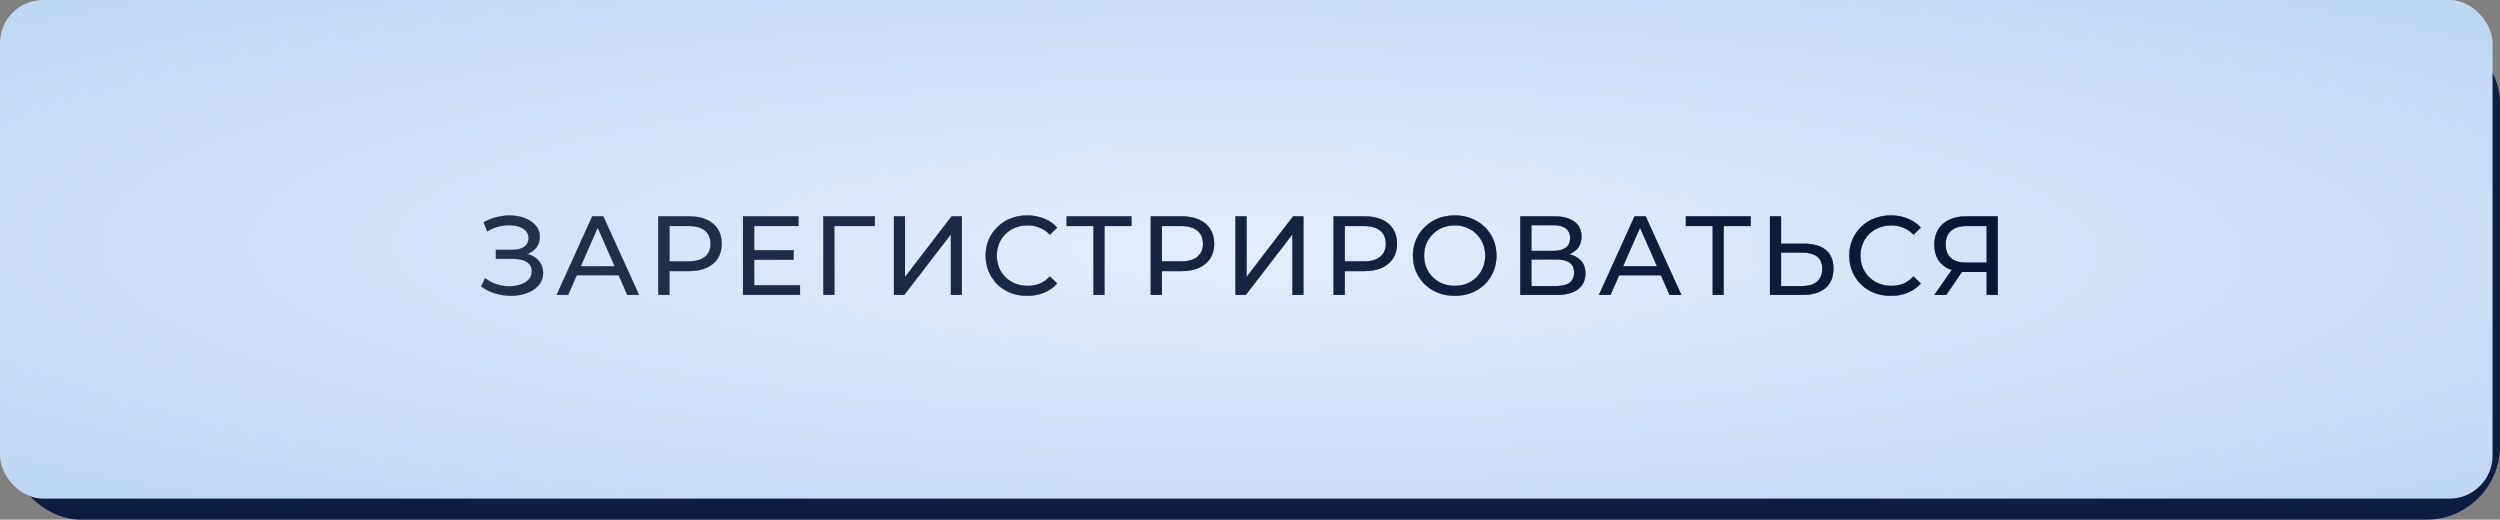
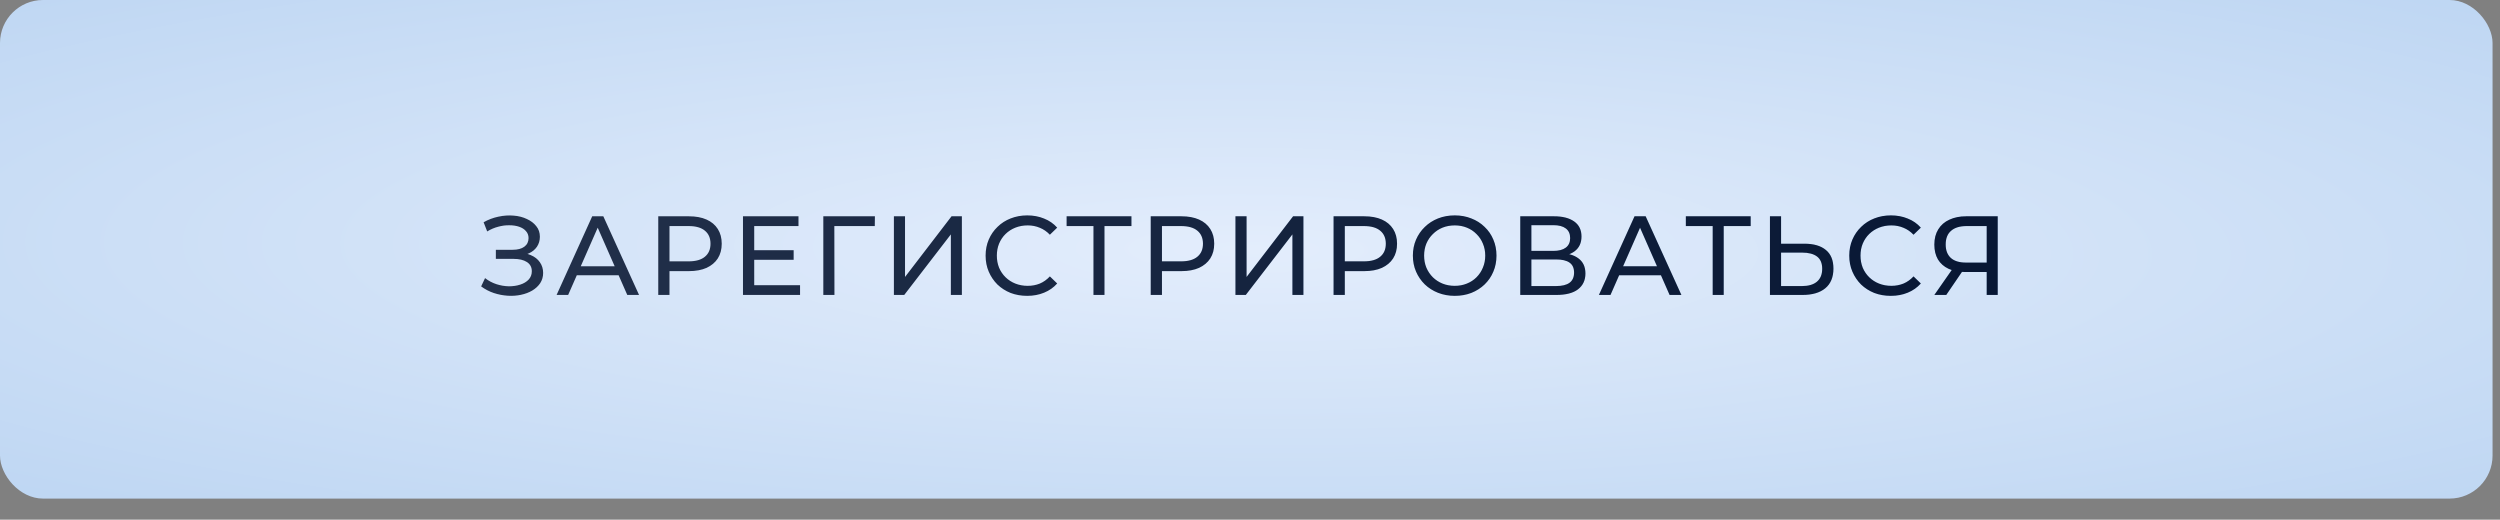
<svg xmlns="http://www.w3.org/2000/svg" width="356" height="74" viewBox="0 0 356 74" fill="none">
  <rect x="0" y="0" width="356" height="74" fill="#808080" stroke="none" />
-   <rect x="1.06" y="4" width="354.94" height="70" rx="10.502" fill="#0D1D40" />
  <rect width="354.94" height="71" rx="6.126" fill="url(#paint0_radial_15_595)" />
  <path d="M68.512 40.784L69.072 39.6C69.563 39.984 70.101 40.272 70.688 40.464C71.285 40.656 71.877 40.757 72.464 40.768C73.051 40.768 73.589 40.688 74.08 40.528C74.581 40.368 74.981 40.128 75.28 39.808C75.579 39.488 75.728 39.093 75.728 38.624C75.728 38.048 75.493 37.611 75.024 37.312C74.565 37.013 73.925 36.864 73.104 36.864H70.608V35.568H72.992C73.707 35.568 74.261 35.424 74.656 35.136C75.061 34.837 75.264 34.427 75.264 33.904C75.264 33.509 75.141 33.179 74.896 32.912C74.661 32.635 74.336 32.427 73.92 32.288C73.515 32.149 73.051 32.08 72.528 32.08C72.016 32.069 71.488 32.139 70.944 32.288C70.4 32.427 69.877 32.651 69.376 32.96L68.864 31.648C69.547 31.264 70.256 30.997 70.992 30.848C71.739 30.688 72.459 30.64 73.152 30.704C73.845 30.757 74.469 30.917 75.024 31.184C75.589 31.44 76.037 31.781 76.368 32.208C76.709 32.624 76.88 33.125 76.88 33.712C76.88 34.245 76.741 34.72 76.464 35.136C76.187 35.541 75.803 35.856 75.312 36.08C74.821 36.293 74.251 36.4 73.6 36.4L73.664 35.968C74.411 35.968 75.056 36.091 75.6 36.336C76.155 36.571 76.581 36.907 76.88 37.344C77.189 37.781 77.344 38.288 77.344 38.864C77.344 39.408 77.205 39.893 76.928 40.32C76.651 40.736 76.272 41.088 75.792 41.376C75.323 41.653 74.784 41.856 74.176 41.984C73.579 42.112 72.949 42.155 72.288 42.112C71.627 42.069 70.971 41.941 70.32 41.728C69.68 41.515 69.077 41.2 68.512 40.784ZM79.258 42L84.33 30.8H85.914L91.002 42H89.322L84.794 31.696H85.434L80.906 42H79.258ZM81.418 39.2L81.85 37.92H88.154L88.618 39.2H81.418ZM93.735 42V30.8H98.103C99.084 30.8 99.921 30.955 100.615 31.264C101.308 31.573 101.841 32.021 102.215 32.608C102.588 33.195 102.775 33.893 102.775 34.704C102.775 35.515 102.588 36.213 102.215 36.8C101.841 37.376 101.308 37.824 100.615 38.144C99.921 38.453 99.084 38.608 98.103 38.608H94.615L95.335 37.856V42H93.735ZM95.335 38.016L94.615 37.216H98.055C99.079 37.216 99.852 36.997 100.375 36.56C100.908 36.123 101.175 35.504 101.175 34.704C101.175 33.904 100.908 33.285 100.375 32.848C99.852 32.411 99.079 32.192 98.055 32.192H94.615L95.335 31.392V38.016ZM107.256 35.632H113.016V36.992H107.256V35.632ZM107.4 40.608H113.928V42H105.8V30.8H113.704V32.192H107.4V40.608ZM117.241 42V30.8H124.585L124.569 32.192H118.425L118.809 31.792L118.825 42H117.241ZM127.291 42V30.8H128.875V39.44L135.499 30.8H136.971V42H135.403V33.376L128.763 42H127.291ZM146.271 42.128C145.417 42.128 144.628 41.989 143.903 41.712C143.188 41.424 142.564 41.024 142.031 40.512C141.508 39.989 141.097 39.381 140.799 38.688C140.5 37.995 140.351 37.232 140.351 36.4C140.351 35.568 140.5 34.805 140.799 34.112C141.097 33.419 141.513 32.816 142.047 32.304C142.58 31.781 143.204 31.381 143.919 31.104C144.644 30.816 145.433 30.672 146.287 30.672C147.151 30.672 147.945 30.821 148.671 31.12C149.407 31.408 150.031 31.84 150.543 32.416L149.503 33.424C149.076 32.976 148.596 32.645 148.063 32.432C147.529 32.208 146.959 32.096 146.351 32.096C145.721 32.096 145.135 32.203 144.591 32.416C144.057 32.629 143.593 32.928 143.199 33.312C142.804 33.696 142.495 34.155 142.271 34.688C142.057 35.211 141.951 35.781 141.951 36.4C141.951 37.019 142.057 37.595 142.271 38.128C142.495 38.651 142.804 39.104 143.199 39.488C143.593 39.872 144.057 40.171 144.591 40.384C145.135 40.597 145.721 40.704 146.351 40.704C146.959 40.704 147.529 40.597 148.063 40.384C148.596 40.16 149.076 39.819 149.503 39.36L150.543 40.368C150.031 40.944 149.407 41.381 148.671 41.68C147.945 41.979 147.145 42.128 146.271 42.128ZM155.71 42V31.776L156.11 32.192H151.886V30.8H161.118V32.192H156.894L157.278 31.776V42H155.71ZM163.863 42V30.8H168.231C169.212 30.8 170.049 30.955 170.743 31.264C171.436 31.573 171.969 32.021 172.343 32.608C172.716 33.195 172.903 33.893 172.903 34.704C172.903 35.515 172.716 36.213 172.343 36.8C171.969 37.376 171.436 37.824 170.743 38.144C170.049 38.453 169.212 38.608 168.231 38.608H164.743L165.463 37.856V42H163.863ZM165.463 38.016L164.743 37.216H168.183C169.207 37.216 169.98 36.997 170.503 36.56C171.036 36.123 171.303 35.504 171.303 34.704C171.303 33.904 171.036 33.285 170.503 32.848C169.98 32.411 169.207 32.192 168.183 32.192H164.743L165.463 31.392V38.016ZM175.928 42V30.8H177.512V39.44L184.136 30.8H185.608V42H184.04V33.376L177.4 42H175.928ZM189.9 42V30.8H194.268C195.25 30.8 196.087 30.955 196.78 31.264C197.474 31.573 198.007 32.021 198.38 32.608C198.754 33.195 198.94 33.893 198.94 34.704C198.94 35.515 198.754 36.213 198.38 36.8C198.007 37.376 197.474 37.824 196.78 38.144C196.087 38.453 195.25 38.608 194.268 38.608H190.78L191.5 37.856V42H189.9ZM191.5 38.016L190.78 37.216H194.22C195.244 37.216 196.018 36.997 196.54 36.56C197.074 36.123 197.34 35.504 197.34 34.704C197.34 33.904 197.074 33.285 196.54 32.848C196.018 32.411 195.244 32.192 194.22 32.192H190.78L191.5 31.392V38.016ZM207.162 42.128C206.309 42.128 205.514 41.984 204.778 41.696C204.053 41.408 203.423 41.008 202.89 40.496C202.357 39.973 201.941 39.365 201.642 38.672C201.343 37.979 201.194 37.221 201.194 36.4C201.194 35.579 201.343 34.821 201.642 34.128C201.941 33.435 202.357 32.832 202.89 32.32C203.423 31.797 204.053 31.392 204.778 31.104C205.503 30.816 206.298 30.672 207.162 30.672C208.015 30.672 208.799 30.816 209.514 31.104C210.239 31.381 210.869 31.781 211.402 32.304C211.946 32.816 212.362 33.419 212.65 34.112C212.949 34.805 213.098 35.568 213.098 36.4C213.098 37.232 212.949 37.995 212.65 38.688C212.362 39.381 211.946 39.989 211.402 40.512C210.869 41.024 210.239 41.424 209.514 41.712C208.799 41.989 208.015 42.128 207.162 42.128ZM207.162 40.704C207.781 40.704 208.351 40.597 208.874 40.384C209.407 40.171 209.866 39.872 210.25 39.488C210.645 39.093 210.949 38.635 211.162 38.112C211.386 37.589 211.498 37.019 211.498 36.4C211.498 35.781 211.386 35.211 211.162 34.688C210.949 34.165 210.645 33.712 210.25 33.328C209.866 32.933 209.407 32.629 208.874 32.416C208.351 32.203 207.781 32.096 207.162 32.096C206.533 32.096 205.951 32.203 205.418 32.416C204.895 32.629 204.437 32.933 204.042 33.328C203.647 33.712 203.338 34.165 203.114 34.688C202.901 35.211 202.794 35.781 202.794 36.4C202.794 37.019 202.901 37.589 203.114 38.112C203.338 38.635 203.647 39.093 204.042 39.488C204.437 39.872 204.895 40.171 205.418 40.384C205.951 40.597 206.533 40.704 207.162 40.704ZM216.485 42V30.8H221.301C222.517 30.8 223.471 31.045 224.165 31.536C224.858 32.027 225.205 32.741 225.205 33.68C225.205 34.597 224.874 35.301 224.213 35.792C223.551 36.272 222.682 36.512 221.605 36.512L221.893 36.032C223.141 36.032 224.095 36.283 224.757 36.784C225.429 37.275 225.765 37.995 225.765 38.944C225.765 39.904 225.413 40.656 224.709 41.2C224.015 41.733 222.981 42 221.605 42H216.485ZM218.069 40.736H221.573C222.426 40.736 223.066 40.581 223.493 40.272C223.93 39.952 224.149 39.467 224.149 38.816C224.149 38.165 223.93 37.691 223.493 37.392C223.066 37.093 222.426 36.944 221.573 36.944H218.069V40.736ZM218.069 35.728H221.189C221.967 35.728 222.559 35.573 222.965 35.264C223.381 34.955 223.589 34.501 223.589 33.904C223.589 33.296 223.381 32.837 222.965 32.528C222.559 32.219 221.967 32.064 221.189 32.064H218.069V35.728ZM227.686 42L232.758 30.8H234.342L239.43 42H237.75L233.222 31.696H233.862L229.334 42H227.686ZM229.846 39.2L230.278 37.92H236.582L237.046 39.2H229.846ZM243.888 42V31.776L244.288 32.192H240.064V30.8H249.296V32.192H245.072L245.456 31.776V42H243.888ZM256.953 34.704C258.276 34.704 259.294 35.003 260.009 35.6C260.724 36.187 261.081 37.067 261.081 38.24C261.081 39.477 260.692 40.416 259.913 41.056C259.145 41.685 258.062 42 256.665 42H252.041V30.8H253.625V34.704H256.953ZM256.601 40.736C257.529 40.736 258.238 40.528 258.729 40.112C259.23 39.696 259.481 39.083 259.481 38.272C259.481 37.483 259.236 36.901 258.745 36.528C258.254 36.155 257.54 35.968 256.601 35.968H253.625V40.736H256.601ZM269.255 42.128C268.402 42.128 267.612 41.989 266.887 41.712C266.172 41.424 265.548 41.024 265.015 40.512C264.492 39.989 264.082 39.381 263.783 38.688C263.484 37.995 263.335 37.232 263.335 36.4C263.335 35.568 263.484 34.805 263.783 34.112C264.082 33.419 264.498 32.816 265.031 32.304C265.564 31.781 266.188 31.381 266.903 31.104C267.628 30.816 268.418 30.672 269.271 30.672C270.135 30.672 270.93 30.821 271.655 31.12C272.391 31.408 273.015 31.84 273.527 32.416L272.487 33.424C272.06 32.976 271.58 32.645 271.047 32.432C270.514 32.208 269.943 32.096 269.335 32.096C268.706 32.096 268.119 32.203 267.575 32.416C267.042 32.629 266.578 32.928 266.183 33.312C265.788 33.696 265.479 34.155 265.255 34.688C265.042 35.211 264.935 35.781 264.935 36.4C264.935 37.019 265.042 37.595 265.255 38.128C265.479 38.651 265.788 39.104 266.183 39.488C266.578 39.872 267.042 40.171 267.575 40.384C268.119 40.597 268.706 40.704 269.335 40.704C269.943 40.704 270.514 40.597 271.047 40.384C271.58 40.16 272.06 39.819 272.487 39.36L273.527 40.368C273.015 40.944 272.391 41.381 271.655 41.68C270.93 41.979 270.13 42.128 269.255 42.128ZM282.906 42V38.352L283.322 38.736H279.818C278.911 38.736 278.127 38.581 277.466 38.272C276.815 37.963 276.314 37.52 275.962 36.944C275.621 36.357 275.45 35.653 275.45 34.832C275.45 33.979 275.637 33.253 276.01 32.656C276.383 32.048 276.911 31.589 277.594 31.28C278.277 30.96 279.071 30.8 279.978 30.8H284.474V42H282.906ZM275.45 42L278.218 38.032H279.85L277.146 42H275.45ZM282.906 37.84V31.728L283.322 32.192H280.042C279.082 32.192 278.346 32.416 277.834 32.864C277.322 33.301 277.066 33.952 277.066 34.816C277.066 35.637 277.306 36.272 277.786 36.72C278.277 37.168 278.997 37.392 279.946 37.392H283.322L282.906 37.84Z" fill="url(#paint1_linear_15_595)" />
  <path d="M68.512 40.784L69.072 39.6C69.563 39.984 70.101 40.272 70.688 40.464C71.285 40.656 71.877 40.757 72.464 40.768C73.051 40.768 73.589 40.688 74.08 40.528C74.581 40.368 74.981 40.128 75.28 39.808C75.579 39.488 75.728 39.093 75.728 38.624C75.728 38.048 75.493 37.611 75.024 37.312C74.565 37.013 73.925 36.864 73.104 36.864H70.608V35.568H72.992C73.707 35.568 74.261 35.424 74.656 35.136C75.061 34.837 75.264 34.427 75.264 33.904C75.264 33.509 75.141 33.179 74.896 32.912C74.661 32.635 74.336 32.427 73.92 32.288C73.515 32.149 73.051 32.08 72.528 32.08C72.016 32.069 71.488 32.139 70.944 32.288C70.4 32.427 69.877 32.651 69.376 32.96L68.864 31.648C69.547 31.264 70.256 30.997 70.992 30.848C71.739 30.688 72.459 30.64 73.152 30.704C73.845 30.757 74.469 30.917 75.024 31.184C75.589 31.44 76.037 31.781 76.368 32.208C76.709 32.624 76.88 33.125 76.88 33.712C76.88 34.245 76.741 34.72 76.464 35.136C76.187 35.541 75.803 35.856 75.312 36.08C74.821 36.293 74.251 36.4 73.6 36.4L73.664 35.968C74.411 35.968 75.056 36.091 75.6 36.336C76.155 36.571 76.581 36.907 76.88 37.344C77.189 37.781 77.344 38.288 77.344 38.864C77.344 39.408 77.205 39.893 76.928 40.32C76.651 40.736 76.272 41.088 75.792 41.376C75.323 41.653 74.784 41.856 74.176 41.984C73.579 42.112 72.949 42.155 72.288 42.112C71.627 42.069 70.971 41.941 70.32 41.728C69.68 41.515 69.077 41.2 68.512 40.784ZM79.258 42L84.33 30.8H85.914L91.002 42H89.322L84.794 31.696H85.434L80.906 42H79.258ZM81.418 39.2L81.85 37.92H88.154L88.618 39.2H81.418ZM93.735 42V30.8H98.103C99.084 30.8 99.921 30.955 100.615 31.264C101.308 31.573 101.841 32.021 102.215 32.608C102.588 33.195 102.775 33.893 102.775 34.704C102.775 35.515 102.588 36.213 102.215 36.8C101.841 37.376 101.308 37.824 100.615 38.144C99.921 38.453 99.084 38.608 98.103 38.608H94.615L95.335 37.856V42H93.735ZM95.335 38.016L94.615 37.216H98.055C99.079 37.216 99.852 36.997 100.375 36.56C100.908 36.123 101.175 35.504 101.175 34.704C101.175 33.904 100.908 33.285 100.375 32.848C99.852 32.411 99.079 32.192 98.055 32.192H94.615L95.335 31.392V38.016ZM107.256 35.632H113.016V36.992H107.256V35.632ZM107.4 40.608H113.928V42H105.8V30.8H113.704V32.192H107.4V40.608ZM117.241 42V30.8H124.585L124.569 32.192H118.425L118.809 31.792L118.825 42H117.241ZM127.291 42V30.8H128.875V39.44L135.499 30.8H136.971V42H135.403V33.376L128.763 42H127.291ZM146.271 42.128C145.417 42.128 144.628 41.989 143.903 41.712C143.188 41.424 142.564 41.024 142.031 40.512C141.508 39.989 141.097 39.381 140.799 38.688C140.5 37.995 140.351 37.232 140.351 36.4C140.351 35.568 140.5 34.805 140.799 34.112C141.097 33.419 141.513 32.816 142.047 32.304C142.58 31.781 143.204 31.381 143.919 31.104C144.644 30.816 145.433 30.672 146.287 30.672C147.151 30.672 147.945 30.821 148.671 31.12C149.407 31.408 150.031 31.84 150.543 32.416L149.503 33.424C149.076 32.976 148.596 32.645 148.063 32.432C147.529 32.208 146.959 32.096 146.351 32.096C145.721 32.096 145.135 32.203 144.591 32.416C144.057 32.629 143.593 32.928 143.199 33.312C142.804 33.696 142.495 34.155 142.271 34.688C142.057 35.211 141.951 35.781 141.951 36.4C141.951 37.019 142.057 37.595 142.271 38.128C142.495 38.651 142.804 39.104 143.199 39.488C143.593 39.872 144.057 40.171 144.591 40.384C145.135 40.597 145.721 40.704 146.351 40.704C146.959 40.704 147.529 40.597 148.063 40.384C148.596 40.16 149.076 39.819 149.503 39.36L150.543 40.368C150.031 40.944 149.407 41.381 148.671 41.68C147.945 41.979 147.145 42.128 146.271 42.128ZM155.71 42V31.776L156.11 32.192H151.886V30.8H161.118V32.192H156.894L157.278 31.776V42H155.71ZM163.863 42V30.8H168.231C169.212 30.8 170.049 30.955 170.743 31.264C171.436 31.573 171.969 32.021 172.343 32.608C172.716 33.195 172.903 33.893 172.903 34.704C172.903 35.515 172.716 36.213 172.343 36.8C171.969 37.376 171.436 37.824 170.743 38.144C170.049 38.453 169.212 38.608 168.231 38.608H164.743L165.463 37.856V42H163.863ZM165.463 38.016L164.743 37.216H168.183C169.207 37.216 169.98 36.997 170.503 36.56C171.036 36.123 171.303 35.504 171.303 34.704C171.303 33.904 171.036 33.285 170.503 32.848C169.98 32.411 169.207 32.192 168.183 32.192H164.743L165.463 31.392V38.016ZM175.928 42V30.8H177.512V39.44L184.136 30.8H185.608V42H184.04V33.376L177.4 42H175.928ZM189.9 42V30.8H194.268C195.25 30.8 196.087 30.955 196.78 31.264C197.474 31.573 198.007 32.021 198.38 32.608C198.754 33.195 198.94 33.893 198.94 34.704C198.94 35.515 198.754 36.213 198.38 36.8C198.007 37.376 197.474 37.824 196.78 38.144C196.087 38.453 195.25 38.608 194.268 38.608H190.78L191.5 37.856V42H189.9ZM191.5 38.016L190.78 37.216H194.22C195.244 37.216 196.018 36.997 196.54 36.56C197.074 36.123 197.34 35.504 197.34 34.704C197.34 33.904 197.074 33.285 196.54 32.848C196.018 32.411 195.244 32.192 194.22 32.192H190.78L191.5 31.392V38.016ZM207.162 42.128C206.309 42.128 205.514 41.984 204.778 41.696C204.053 41.408 203.423 41.008 202.89 40.496C202.357 39.973 201.941 39.365 201.642 38.672C201.343 37.979 201.194 37.221 201.194 36.4C201.194 35.579 201.343 34.821 201.642 34.128C201.941 33.435 202.357 32.832 202.89 32.32C203.423 31.797 204.053 31.392 204.778 31.104C205.503 30.816 206.298 30.672 207.162 30.672C208.015 30.672 208.799 30.816 209.514 31.104C210.239 31.381 210.869 31.781 211.402 32.304C211.946 32.816 212.362 33.419 212.65 34.112C212.949 34.805 213.098 35.568 213.098 36.4C213.098 37.232 212.949 37.995 212.65 38.688C212.362 39.381 211.946 39.989 211.402 40.512C210.869 41.024 210.239 41.424 209.514 41.712C208.799 41.989 208.015 42.128 207.162 42.128ZM207.162 40.704C207.781 40.704 208.351 40.597 208.874 40.384C209.407 40.171 209.866 39.872 210.25 39.488C210.645 39.093 210.949 38.635 211.162 38.112C211.386 37.589 211.498 37.019 211.498 36.4C211.498 35.781 211.386 35.211 211.162 34.688C210.949 34.165 210.645 33.712 210.25 33.328C209.866 32.933 209.407 32.629 208.874 32.416C208.351 32.203 207.781 32.096 207.162 32.096C206.533 32.096 205.951 32.203 205.418 32.416C204.895 32.629 204.437 32.933 204.042 33.328C203.647 33.712 203.338 34.165 203.114 34.688C202.901 35.211 202.794 35.781 202.794 36.4C202.794 37.019 202.901 37.589 203.114 38.112C203.338 38.635 203.647 39.093 204.042 39.488C204.437 39.872 204.895 40.171 205.418 40.384C205.951 40.597 206.533 40.704 207.162 40.704ZM216.485 42V30.8H221.301C222.517 30.8 223.471 31.045 224.165 31.536C224.858 32.027 225.205 32.741 225.205 33.68C225.205 34.597 224.874 35.301 224.213 35.792C223.551 36.272 222.682 36.512 221.605 36.512L221.893 36.032C223.141 36.032 224.095 36.283 224.757 36.784C225.429 37.275 225.765 37.995 225.765 38.944C225.765 39.904 225.413 40.656 224.709 41.2C224.015 41.733 222.981 42 221.605 42H216.485ZM218.069 40.736H221.573C222.426 40.736 223.066 40.581 223.493 40.272C223.93 39.952 224.149 39.467 224.149 38.816C224.149 38.165 223.93 37.691 223.493 37.392C223.066 37.093 222.426 36.944 221.573 36.944H218.069V40.736ZM218.069 35.728H221.189C221.967 35.728 222.559 35.573 222.965 35.264C223.381 34.955 223.589 34.501 223.589 33.904C223.589 33.296 223.381 32.837 222.965 32.528C222.559 32.219 221.967 32.064 221.189 32.064H218.069V35.728ZM227.686 42L232.758 30.8H234.342L239.43 42H237.75L233.222 31.696H233.862L229.334 42H227.686ZM229.846 39.2L230.278 37.92H236.582L237.046 39.2H229.846ZM243.888 42V31.776L244.288 32.192H240.064V30.8H249.296V32.192H245.072L245.456 31.776V42H243.888ZM256.953 34.704C258.276 34.704 259.294 35.003 260.009 35.6C260.724 36.187 261.081 37.067 261.081 38.24C261.081 39.477 260.692 40.416 259.913 41.056C259.145 41.685 258.062 42 256.665 42H252.041V30.8H253.625V34.704H256.953ZM256.601 40.736C257.529 40.736 258.238 40.528 258.729 40.112C259.23 39.696 259.481 39.083 259.481 38.272C259.481 37.483 259.236 36.901 258.745 36.528C258.254 36.155 257.54 35.968 256.601 35.968H253.625V40.736H256.601ZM269.255 42.128C268.402 42.128 267.612 41.989 266.887 41.712C266.172 41.424 265.548 41.024 265.015 40.512C264.492 39.989 264.082 39.381 263.783 38.688C263.484 37.995 263.335 37.232 263.335 36.4C263.335 35.568 263.484 34.805 263.783 34.112C264.082 33.419 264.498 32.816 265.031 32.304C265.564 31.781 266.188 31.381 266.903 31.104C267.628 30.816 268.418 30.672 269.271 30.672C270.135 30.672 270.93 30.821 271.655 31.12C272.391 31.408 273.015 31.84 273.527 32.416L272.487 33.424C272.06 32.976 271.58 32.645 271.047 32.432C270.514 32.208 269.943 32.096 269.335 32.096C268.706 32.096 268.119 32.203 267.575 32.416C267.042 32.629 266.578 32.928 266.183 33.312C265.788 33.696 265.479 34.155 265.255 34.688C265.042 35.211 264.935 35.781 264.935 36.4C264.935 37.019 265.042 37.595 265.255 38.128C265.479 38.651 265.788 39.104 266.183 39.488C266.578 39.872 267.042 40.171 267.575 40.384C268.119 40.597 268.706 40.704 269.335 40.704C269.943 40.704 270.514 40.597 271.047 40.384C271.58 40.16 272.06 39.819 272.487 39.36L273.527 40.368C273.015 40.944 272.391 41.381 271.655 41.68C270.93 41.979 270.13 42.128 269.255 42.128ZM282.906 42V38.352L283.322 38.736H279.818C278.911 38.736 278.127 38.581 277.466 38.272C276.815 37.963 276.314 37.52 275.962 36.944C275.621 36.357 275.45 35.653 275.45 34.832C275.45 33.979 275.637 33.253 276.01 32.656C276.383 32.048 276.911 31.589 277.594 31.28C278.277 30.96 279.071 30.8 279.978 30.8H284.474V42H282.906ZM275.45 42L278.218 38.032H279.85L277.146 42H275.45ZM282.906 37.84V31.728L283.322 32.192H280.042C279.082 32.192 278.346 32.416 277.834 32.864C277.322 33.301 277.066 33.952 277.066 34.816C277.066 35.637 277.306 36.272 277.786 36.72C278.277 37.168 278.997 37.392 279.946 37.392H283.322L282.906 37.84Z" fill="url(#paint2_linear_15_595)" />
-   <path d="M68.512 40.784L69.072 39.6C69.563 39.984 70.101 40.272 70.688 40.464C71.285 40.656 71.877 40.757 72.464 40.768C73.051 40.768 73.589 40.688 74.08 40.528C74.581 40.368 74.981 40.128 75.28 39.808C75.579 39.488 75.728 39.093 75.728 38.624C75.728 38.048 75.493 37.611 75.024 37.312C74.565 37.013 73.925 36.864 73.104 36.864H70.608V35.568H72.992C73.707 35.568 74.261 35.424 74.656 35.136C75.061 34.837 75.264 34.427 75.264 33.904C75.264 33.509 75.141 33.179 74.896 32.912C74.661 32.635 74.336 32.427 73.92 32.288C73.515 32.149 73.051 32.08 72.528 32.08C72.016 32.069 71.488 32.139 70.944 32.288C70.4 32.427 69.877 32.651 69.376 32.96L68.864 31.648C69.547 31.264 70.256 30.997 70.992 30.848C71.739 30.688 72.459 30.64 73.152 30.704C73.845 30.757 74.469 30.917 75.024 31.184C75.589 31.44 76.037 31.781 76.368 32.208C76.709 32.624 76.88 33.125 76.88 33.712C76.88 34.245 76.741 34.72 76.464 35.136C76.187 35.541 75.803 35.856 75.312 36.08C74.821 36.293 74.251 36.4 73.6 36.4L73.664 35.968C74.411 35.968 75.056 36.091 75.6 36.336C76.155 36.571 76.581 36.907 76.88 37.344C77.189 37.781 77.344 38.288 77.344 38.864C77.344 39.408 77.205 39.893 76.928 40.32C76.651 40.736 76.272 41.088 75.792 41.376C75.323 41.653 74.784 41.856 74.176 41.984C73.579 42.112 72.949 42.155 72.288 42.112C71.627 42.069 70.971 41.941 70.32 41.728C69.68 41.515 69.077 41.2 68.512 40.784ZM79.258 42L84.33 30.8H85.914L91.002 42H89.322L84.794 31.696H85.434L80.906 42H79.258ZM81.418 39.2L81.85 37.92H88.154L88.618 39.2H81.418ZM93.735 42V30.8H98.103C99.084 30.8 99.921 30.955 100.615 31.264C101.308 31.573 101.841 32.021 102.215 32.608C102.588 33.195 102.775 33.893 102.775 34.704C102.775 35.515 102.588 36.213 102.215 36.8C101.841 37.376 101.308 37.824 100.615 38.144C99.921 38.453 99.084 38.608 98.103 38.608H94.615L95.335 37.856V42H93.735ZM95.335 38.016L94.615 37.216H98.055C99.079 37.216 99.852 36.997 100.375 36.56C100.908 36.123 101.175 35.504 101.175 34.704C101.175 33.904 100.908 33.285 100.375 32.848C99.852 32.411 99.079 32.192 98.055 32.192H94.615L95.335 31.392V38.016ZM107.256 35.632H113.016V36.992H107.256V35.632ZM107.4 40.608H113.928V42H105.8V30.8H113.704V32.192H107.4V40.608ZM117.241 42V30.8H124.585L124.569 32.192H118.425L118.809 31.792L118.825 42H117.241ZM127.291 42V30.8H128.875V39.44L135.499 30.8H136.971V42H135.403V33.376L128.763 42H127.291ZM146.271 42.128C145.417 42.128 144.628 41.989 143.903 41.712C143.188 41.424 142.564 41.024 142.031 40.512C141.508 39.989 141.097 39.381 140.799 38.688C140.5 37.995 140.351 37.232 140.351 36.4C140.351 35.568 140.5 34.805 140.799 34.112C141.097 33.419 141.513 32.816 142.047 32.304C142.58 31.781 143.204 31.381 143.919 31.104C144.644 30.816 145.433 30.672 146.287 30.672C147.151 30.672 147.945 30.821 148.671 31.12C149.407 31.408 150.031 31.84 150.543 32.416L149.503 33.424C149.076 32.976 148.596 32.645 148.063 32.432C147.529 32.208 146.959 32.096 146.351 32.096C145.721 32.096 145.135 32.203 144.591 32.416C144.057 32.629 143.593 32.928 143.199 33.312C142.804 33.696 142.495 34.155 142.271 34.688C142.057 35.211 141.951 35.781 141.951 36.4C141.951 37.019 142.057 37.595 142.271 38.128C142.495 38.651 142.804 39.104 143.199 39.488C143.593 39.872 144.057 40.171 144.591 40.384C145.135 40.597 145.721 40.704 146.351 40.704C146.959 40.704 147.529 40.597 148.063 40.384C148.596 40.16 149.076 39.819 149.503 39.36L150.543 40.368C150.031 40.944 149.407 41.381 148.671 41.68C147.945 41.979 147.145 42.128 146.271 42.128ZM155.71 42V31.776L156.11 32.192H151.886V30.8H161.118V32.192H156.894L157.278 31.776V42H155.71ZM163.863 42V30.8H168.231C169.212 30.8 170.049 30.955 170.743 31.264C171.436 31.573 171.969 32.021 172.343 32.608C172.716 33.195 172.903 33.893 172.903 34.704C172.903 35.515 172.716 36.213 172.343 36.8C171.969 37.376 171.436 37.824 170.743 38.144C170.049 38.453 169.212 38.608 168.231 38.608H164.743L165.463 37.856V42H163.863ZM165.463 38.016L164.743 37.216H168.183C169.207 37.216 169.98 36.997 170.503 36.56C171.036 36.123 171.303 35.504 171.303 34.704C171.303 33.904 171.036 33.285 170.503 32.848C169.98 32.411 169.207 32.192 168.183 32.192H164.743L165.463 31.392V38.016ZM175.928 42V30.8H177.512V39.44L184.136 30.8H185.608V42H184.04V33.376L177.4 42H175.928ZM189.9 42V30.8H194.268C195.25 30.8 196.087 30.955 196.78 31.264C197.474 31.573 198.007 32.021 198.38 32.608C198.754 33.195 198.94 33.893 198.94 34.704C198.94 35.515 198.754 36.213 198.38 36.8C198.007 37.376 197.474 37.824 196.78 38.144C196.087 38.453 195.25 38.608 194.268 38.608H190.78L191.5 37.856V42H189.9ZM191.5 38.016L190.78 37.216H194.22C195.244 37.216 196.018 36.997 196.54 36.56C197.074 36.123 197.34 35.504 197.34 34.704C197.34 33.904 197.074 33.285 196.54 32.848C196.018 32.411 195.244 32.192 194.22 32.192H190.78L191.5 31.392V38.016ZM207.162 42.128C206.309 42.128 205.514 41.984 204.778 41.696C204.053 41.408 203.423 41.008 202.89 40.496C202.357 39.973 201.941 39.365 201.642 38.672C201.343 37.979 201.194 37.221 201.194 36.4C201.194 35.579 201.343 34.821 201.642 34.128C201.941 33.435 202.357 32.832 202.89 32.32C203.423 31.797 204.053 31.392 204.778 31.104C205.503 30.816 206.298 30.672 207.162 30.672C208.015 30.672 208.799 30.816 209.514 31.104C210.239 31.381 210.869 31.781 211.402 32.304C211.946 32.816 212.362 33.419 212.65 34.112C212.949 34.805 213.098 35.568 213.098 36.4C213.098 37.232 212.949 37.995 212.65 38.688C212.362 39.381 211.946 39.989 211.402 40.512C210.869 41.024 210.239 41.424 209.514 41.712C208.799 41.989 208.015 42.128 207.162 42.128ZM207.162 40.704C207.781 40.704 208.351 40.597 208.874 40.384C209.407 40.171 209.866 39.872 210.25 39.488C210.645 39.093 210.949 38.635 211.162 38.112C211.386 37.589 211.498 37.019 211.498 36.4C211.498 35.781 211.386 35.211 211.162 34.688C210.949 34.165 210.645 33.712 210.25 33.328C209.866 32.933 209.407 32.629 208.874 32.416C208.351 32.203 207.781 32.096 207.162 32.096C206.533 32.096 205.951 32.203 205.418 32.416C204.895 32.629 204.437 32.933 204.042 33.328C203.647 33.712 203.338 34.165 203.114 34.688C202.901 35.211 202.794 35.781 202.794 36.4C202.794 37.019 202.901 37.589 203.114 38.112C203.338 38.635 203.647 39.093 204.042 39.488C204.437 39.872 204.895 40.171 205.418 40.384C205.951 40.597 206.533 40.704 207.162 40.704ZM216.485 42V30.8H221.301C222.517 30.8 223.471 31.045 224.165 31.536C224.858 32.027 225.205 32.741 225.205 33.68C225.205 34.597 224.874 35.301 224.213 35.792C223.551 36.272 222.682 36.512 221.605 36.512L221.893 36.032C223.141 36.032 224.095 36.283 224.757 36.784C225.429 37.275 225.765 37.995 225.765 38.944C225.765 39.904 225.413 40.656 224.709 41.2C224.015 41.733 222.981 42 221.605 42H216.485ZM218.069 40.736H221.573C222.426 40.736 223.066 40.581 223.493 40.272C223.93 39.952 224.149 39.467 224.149 38.816C224.149 38.165 223.93 37.691 223.493 37.392C223.066 37.093 222.426 36.944 221.573 36.944H218.069V40.736ZM218.069 35.728H221.189C221.967 35.728 222.559 35.573 222.965 35.264C223.381 34.955 223.589 34.501 223.589 33.904C223.589 33.296 223.381 32.837 222.965 32.528C222.559 32.219 221.967 32.064 221.189 32.064H218.069V35.728ZM227.686 42L232.758 30.8H234.342L239.43 42H237.75L233.222 31.696H233.862L229.334 42H227.686ZM229.846 39.2L230.278 37.92H236.582L237.046 39.2H229.846ZM243.888 42V31.776L244.288 32.192H240.064V30.8H249.296V32.192H245.072L245.456 31.776V42H243.888ZM256.953 34.704C258.276 34.704 259.294 35.003 260.009 35.6C260.724 36.187 261.081 37.067 261.081 38.24C261.081 39.477 260.692 40.416 259.913 41.056C259.145 41.685 258.062 42 256.665 42H252.041V30.8H253.625V34.704H256.953ZM256.601 40.736C257.529 40.736 258.238 40.528 258.729 40.112C259.23 39.696 259.481 39.083 259.481 38.272C259.481 37.483 259.236 36.901 258.745 36.528C258.254 36.155 257.54 35.968 256.601 35.968H253.625V40.736H256.601ZM269.255 42.128C268.402 42.128 267.612 41.989 266.887 41.712C266.172 41.424 265.548 41.024 265.015 40.512C264.492 39.989 264.082 39.381 263.783 38.688C263.484 37.995 263.335 37.232 263.335 36.4C263.335 35.568 263.484 34.805 263.783 34.112C264.082 33.419 264.498 32.816 265.031 32.304C265.564 31.781 266.188 31.381 266.903 31.104C267.628 30.816 268.418 30.672 269.271 30.672C270.135 30.672 270.93 30.821 271.655 31.12C272.391 31.408 273.015 31.84 273.527 32.416L272.487 33.424C272.06 32.976 271.58 32.645 271.047 32.432C270.514 32.208 269.943 32.096 269.335 32.096C268.706 32.096 268.119 32.203 267.575 32.416C267.042 32.629 266.578 32.928 266.183 33.312C265.788 33.696 265.479 34.155 265.255 34.688C265.042 35.211 264.935 35.781 264.935 36.4C264.935 37.019 265.042 37.595 265.255 38.128C265.479 38.651 265.788 39.104 266.183 39.488C266.578 39.872 267.042 40.171 267.575 40.384C268.119 40.597 268.706 40.704 269.335 40.704C269.943 40.704 270.514 40.597 271.047 40.384C271.58 40.16 272.06 39.819 272.487 39.36L273.527 40.368C273.015 40.944 272.391 41.381 271.655 41.68C270.93 41.979 270.13 42.128 269.255 42.128ZM282.906 42V38.352L283.322 38.736H279.818C278.911 38.736 278.127 38.581 277.466 38.272C276.815 37.963 276.314 37.52 275.962 36.944C275.621 36.357 275.45 35.653 275.45 34.832C275.45 33.979 275.637 33.253 276.01 32.656C276.383 32.048 276.911 31.589 277.594 31.28C278.277 30.96 279.071 30.8 279.978 30.8H284.474V42H282.906ZM275.45 42L278.218 38.032H279.85L277.146 42H275.45ZM282.906 37.84V31.728L283.322 32.192H280.042C279.082 32.192 278.346 32.416 277.834 32.864C277.322 33.301 277.066 33.952 277.066 34.816C277.066 35.637 277.306 36.272 277.786 36.72C278.277 37.168 278.997 37.392 279.946 37.392H283.322L282.906 37.84Z" fill="url(#paint3_linear_15_595)" />
-   <path d="M68.512 40.784L69.072 39.6C69.563 39.984 70.101 40.272 70.688 40.464C71.285 40.656 71.877 40.757 72.464 40.768C73.051 40.768 73.589 40.688 74.08 40.528C74.581 40.368 74.981 40.128 75.28 39.808C75.579 39.488 75.728 39.093 75.728 38.624C75.728 38.048 75.493 37.611 75.024 37.312C74.565 37.013 73.925 36.864 73.104 36.864H70.608V35.568H72.992C73.707 35.568 74.261 35.424 74.656 35.136C75.061 34.837 75.264 34.427 75.264 33.904C75.264 33.509 75.141 33.179 74.896 32.912C74.661 32.635 74.336 32.427 73.92 32.288C73.515 32.149 73.051 32.08 72.528 32.08C72.016 32.069 71.488 32.139 70.944 32.288C70.4 32.427 69.877 32.651 69.376 32.96L68.864 31.648C69.547 31.264 70.256 30.997 70.992 30.848C71.739 30.688 72.459 30.64 73.152 30.704C73.845 30.757 74.469 30.917 75.024 31.184C75.589 31.44 76.037 31.781 76.368 32.208C76.709 32.624 76.88 33.125 76.88 33.712C76.88 34.245 76.741 34.72 76.464 35.136C76.187 35.541 75.803 35.856 75.312 36.08C74.821 36.293 74.251 36.4 73.6 36.4L73.664 35.968C74.411 35.968 75.056 36.091 75.6 36.336C76.155 36.571 76.581 36.907 76.88 37.344C77.189 37.781 77.344 38.288 77.344 38.864C77.344 39.408 77.205 39.893 76.928 40.32C76.651 40.736 76.272 41.088 75.792 41.376C75.323 41.653 74.784 41.856 74.176 41.984C73.579 42.112 72.949 42.155 72.288 42.112C71.627 42.069 70.971 41.941 70.32 41.728C69.68 41.515 69.077 41.2 68.512 40.784ZM79.258 42L84.33 30.8H85.914L91.002 42H89.322L84.794 31.696H85.434L80.906 42H79.258ZM81.418 39.2L81.85 37.92H88.154L88.618 39.2H81.418ZM93.735 42V30.8H98.103C99.084 30.8 99.921 30.955 100.615 31.264C101.308 31.573 101.841 32.021 102.215 32.608C102.588 33.195 102.775 33.893 102.775 34.704C102.775 35.515 102.588 36.213 102.215 36.8C101.841 37.376 101.308 37.824 100.615 38.144C99.921 38.453 99.084 38.608 98.103 38.608H94.615L95.335 37.856V42H93.735ZM95.335 38.016L94.615 37.216H98.055C99.079 37.216 99.852 36.997 100.375 36.56C100.908 36.123 101.175 35.504 101.175 34.704C101.175 33.904 100.908 33.285 100.375 32.848C99.852 32.411 99.079 32.192 98.055 32.192H94.615L95.335 31.392V38.016ZM107.256 35.632H113.016V36.992H107.256V35.632ZM107.4 40.608H113.928V42H105.8V30.8H113.704V32.192H107.4V40.608ZM117.241 42V30.8H124.585L124.569 32.192H118.425L118.809 31.792L118.825 42H117.241ZM127.291 42V30.8H128.875V39.44L135.499 30.8H136.971V42H135.403V33.376L128.763 42H127.291ZM146.271 42.128C145.417 42.128 144.628 41.989 143.903 41.712C143.188 41.424 142.564 41.024 142.031 40.512C141.508 39.989 141.097 39.381 140.799 38.688C140.5 37.995 140.351 37.232 140.351 36.4C140.351 35.568 140.5 34.805 140.799 34.112C141.097 33.419 141.513 32.816 142.047 32.304C142.58 31.781 143.204 31.381 143.919 31.104C144.644 30.816 145.433 30.672 146.287 30.672C147.151 30.672 147.945 30.821 148.671 31.12C149.407 31.408 150.031 31.84 150.543 32.416L149.503 33.424C149.076 32.976 148.596 32.645 148.063 32.432C147.529 32.208 146.959 32.096 146.351 32.096C145.721 32.096 145.135 32.203 144.591 32.416C144.057 32.629 143.593 32.928 143.199 33.312C142.804 33.696 142.495 34.155 142.271 34.688C142.057 35.211 141.951 35.781 141.951 36.4C141.951 37.019 142.057 37.595 142.271 38.128C142.495 38.651 142.804 39.104 143.199 39.488C143.593 39.872 144.057 40.171 144.591 40.384C145.135 40.597 145.721 40.704 146.351 40.704C146.959 40.704 147.529 40.597 148.063 40.384C148.596 40.16 149.076 39.819 149.503 39.36L150.543 40.368C150.031 40.944 149.407 41.381 148.671 41.68C147.945 41.979 147.145 42.128 146.271 42.128ZM155.71 42V31.776L156.11 32.192H151.886V30.8H161.118V32.192H156.894L157.278 31.776V42H155.71ZM163.863 42V30.8H168.231C169.212 30.8 170.049 30.955 170.743 31.264C171.436 31.573 171.969 32.021 172.343 32.608C172.716 33.195 172.903 33.893 172.903 34.704C172.903 35.515 172.716 36.213 172.343 36.8C171.969 37.376 171.436 37.824 170.743 38.144C170.049 38.453 169.212 38.608 168.231 38.608H164.743L165.463 37.856V42H163.863ZM165.463 38.016L164.743 37.216H168.183C169.207 37.216 169.98 36.997 170.503 36.56C171.036 36.123 171.303 35.504 171.303 34.704C171.303 33.904 171.036 33.285 170.503 32.848C169.98 32.411 169.207 32.192 168.183 32.192H164.743L165.463 31.392V38.016ZM175.928 42V30.8H177.512V39.44L184.136 30.8H185.608V42H184.04V33.376L177.4 42H175.928ZM189.9 42V30.8H194.268C195.25 30.8 196.087 30.955 196.78 31.264C197.474 31.573 198.007 32.021 198.38 32.608C198.754 33.195 198.94 33.893 198.94 34.704C198.94 35.515 198.754 36.213 198.38 36.8C198.007 37.376 197.474 37.824 196.78 38.144C196.087 38.453 195.25 38.608 194.268 38.608H190.78L191.5 37.856V42H189.9ZM191.5 38.016L190.78 37.216H194.22C195.244 37.216 196.018 36.997 196.54 36.56C197.074 36.123 197.34 35.504 197.34 34.704C197.34 33.904 197.074 33.285 196.54 32.848C196.018 32.411 195.244 32.192 194.22 32.192H190.78L191.5 31.392V38.016ZM207.162 42.128C206.309 42.128 205.514 41.984 204.778 41.696C204.053 41.408 203.423 41.008 202.89 40.496C202.357 39.973 201.941 39.365 201.642 38.672C201.343 37.979 201.194 37.221 201.194 36.4C201.194 35.579 201.343 34.821 201.642 34.128C201.941 33.435 202.357 32.832 202.89 32.32C203.423 31.797 204.053 31.392 204.778 31.104C205.503 30.816 206.298 30.672 207.162 30.672C208.015 30.672 208.799 30.816 209.514 31.104C210.239 31.381 210.869 31.781 211.402 32.304C211.946 32.816 212.362 33.419 212.65 34.112C212.949 34.805 213.098 35.568 213.098 36.4C213.098 37.232 212.949 37.995 212.65 38.688C212.362 39.381 211.946 39.989 211.402 40.512C210.869 41.024 210.239 41.424 209.514 41.712C208.799 41.989 208.015 42.128 207.162 42.128ZM207.162 40.704C207.781 40.704 208.351 40.597 208.874 40.384C209.407 40.171 209.866 39.872 210.25 39.488C210.645 39.093 210.949 38.635 211.162 38.112C211.386 37.589 211.498 37.019 211.498 36.4C211.498 35.781 211.386 35.211 211.162 34.688C210.949 34.165 210.645 33.712 210.25 33.328C209.866 32.933 209.407 32.629 208.874 32.416C208.351 32.203 207.781 32.096 207.162 32.096C206.533 32.096 205.951 32.203 205.418 32.416C204.895 32.629 204.437 32.933 204.042 33.328C203.647 33.712 203.338 34.165 203.114 34.688C202.901 35.211 202.794 35.781 202.794 36.4C202.794 37.019 202.901 37.589 203.114 38.112C203.338 38.635 203.647 39.093 204.042 39.488C204.437 39.872 204.895 40.171 205.418 40.384C205.951 40.597 206.533 40.704 207.162 40.704ZM216.485 42V30.8H221.301C222.517 30.8 223.471 31.045 224.165 31.536C224.858 32.027 225.205 32.741 225.205 33.68C225.205 34.597 224.874 35.301 224.213 35.792C223.551 36.272 222.682 36.512 221.605 36.512L221.893 36.032C223.141 36.032 224.095 36.283 224.757 36.784C225.429 37.275 225.765 37.995 225.765 38.944C225.765 39.904 225.413 40.656 224.709 41.2C224.015 41.733 222.981 42 221.605 42H216.485ZM218.069 40.736H221.573C222.426 40.736 223.066 40.581 223.493 40.272C223.93 39.952 224.149 39.467 224.149 38.816C224.149 38.165 223.93 37.691 223.493 37.392C223.066 37.093 222.426 36.944 221.573 36.944H218.069V40.736ZM218.069 35.728H221.189C221.967 35.728 222.559 35.573 222.965 35.264C223.381 34.955 223.589 34.501 223.589 33.904C223.589 33.296 223.381 32.837 222.965 32.528C222.559 32.219 221.967 32.064 221.189 32.064H218.069V35.728ZM227.686 42L232.758 30.8H234.342L239.43 42H237.75L233.222 31.696H233.862L229.334 42H227.686ZM229.846 39.2L230.278 37.92H236.582L237.046 39.2H229.846ZM243.888 42V31.776L244.288 32.192H240.064V30.8H249.296V32.192H245.072L245.456 31.776V42H243.888ZM256.953 34.704C258.276 34.704 259.294 35.003 260.009 35.6C260.724 36.187 261.081 37.067 261.081 38.24C261.081 39.477 260.692 40.416 259.913 41.056C259.145 41.685 258.062 42 256.665 42H252.041V30.8H253.625V34.704H256.953ZM256.601 40.736C257.529 40.736 258.238 40.528 258.729 40.112C259.23 39.696 259.481 39.083 259.481 38.272C259.481 37.483 259.236 36.901 258.745 36.528C258.254 36.155 257.54 35.968 256.601 35.968H253.625V40.736H256.601ZM269.255 42.128C268.402 42.128 267.612 41.989 266.887 41.712C266.172 41.424 265.548 41.024 265.015 40.512C264.492 39.989 264.082 39.381 263.783 38.688C263.484 37.995 263.335 37.232 263.335 36.4C263.335 35.568 263.484 34.805 263.783 34.112C264.082 33.419 264.498 32.816 265.031 32.304C265.564 31.781 266.188 31.381 266.903 31.104C267.628 30.816 268.418 30.672 269.271 30.672C270.135 30.672 270.93 30.821 271.655 31.12C272.391 31.408 273.015 31.84 273.527 32.416L272.487 33.424C272.06 32.976 271.58 32.645 271.047 32.432C270.514 32.208 269.943 32.096 269.335 32.096C268.706 32.096 268.119 32.203 267.575 32.416C267.042 32.629 266.578 32.928 266.183 33.312C265.788 33.696 265.479 34.155 265.255 34.688C265.042 35.211 264.935 35.781 264.935 36.4C264.935 37.019 265.042 37.595 265.255 38.128C265.479 38.651 265.788 39.104 266.183 39.488C266.578 39.872 267.042 40.171 267.575 40.384C268.119 40.597 268.706 40.704 269.335 40.704C269.943 40.704 270.514 40.597 271.047 40.384C271.58 40.16 272.06 39.819 272.487 39.36L273.527 40.368C273.015 40.944 272.391 41.381 271.655 41.68C270.93 41.979 270.13 42.128 269.255 42.128ZM282.906 42V38.352L283.322 38.736H279.818C278.911 38.736 278.127 38.581 277.466 38.272C276.815 37.963 276.314 37.52 275.962 36.944C275.621 36.357 275.45 35.653 275.45 34.832C275.45 33.979 275.637 33.253 276.01 32.656C276.383 32.048 276.911 31.589 277.594 31.28C278.277 30.96 279.071 30.8 279.978 30.8H284.474V42H282.906ZM275.45 42L278.218 38.032H279.85L277.146 42H275.45ZM282.906 37.84V31.728L283.322 32.192H280.042C279.082 32.192 278.346 32.416 277.834 32.864C277.322 33.301 277.066 33.952 277.066 34.816C277.066 35.637 277.306 36.272 277.786 36.72C278.277 37.168 278.997 37.392 279.946 37.392H283.322L282.906 37.84Z" fill="url(#paint4_linear_15_595)" />
  <defs>
    <radialGradient id="paint0_radial_15_595" cx="0" cy="0" r="1" gradientUnits="userSpaceOnUse" gradientTransform="translate(177.47 35.5) rotate(90.523) scale(58.002 289.961)">
      <stop stop-color="#E3EDFC" />
      <stop offset="1" stop-color="#B9D3F1" />
    </radialGradient>
    <linearGradient id="paint1_linear_15_595" x1="68" y1="36" x2="287" y2="36" gradientUnits="userSpaceOnUse">
      <stop stop-color="#E7F0FD" />
      <stop offset="1" stop-color="#ACCBEE" />
    </linearGradient>
    <linearGradient id="paint2_linear_15_595" x1="68" y1="33.162" x2="282.59" y2="33.162" gradientUnits="userSpaceOnUse">
      <stop stop-color="#23314B" />
      <stop offset="0.766" stop-color="#0E1D39" />
      <stop offset="1" stop-color="#081734" />
    </linearGradient>
    <linearGradient id="paint3_linear_15_595" x1="68" y1="36" x2="287" y2="36" gradientUnits="userSpaceOnUse">
      <stop stop-color="#E7F0FD" />
      <stop offset="1" stop-color="#ACCBEE" />
    </linearGradient>
    <linearGradient id="paint4_linear_15_595" x1="68" y1="33.162" x2="282.59" y2="33.162" gradientUnits="userSpaceOnUse">
      <stop stop-color="#23314B" />
      <stop offset="0.766" stop-color="#0E1D39" />
      <stop offset="1" stop-color="#081734" />
    </linearGradient>
  </defs>
</svg>